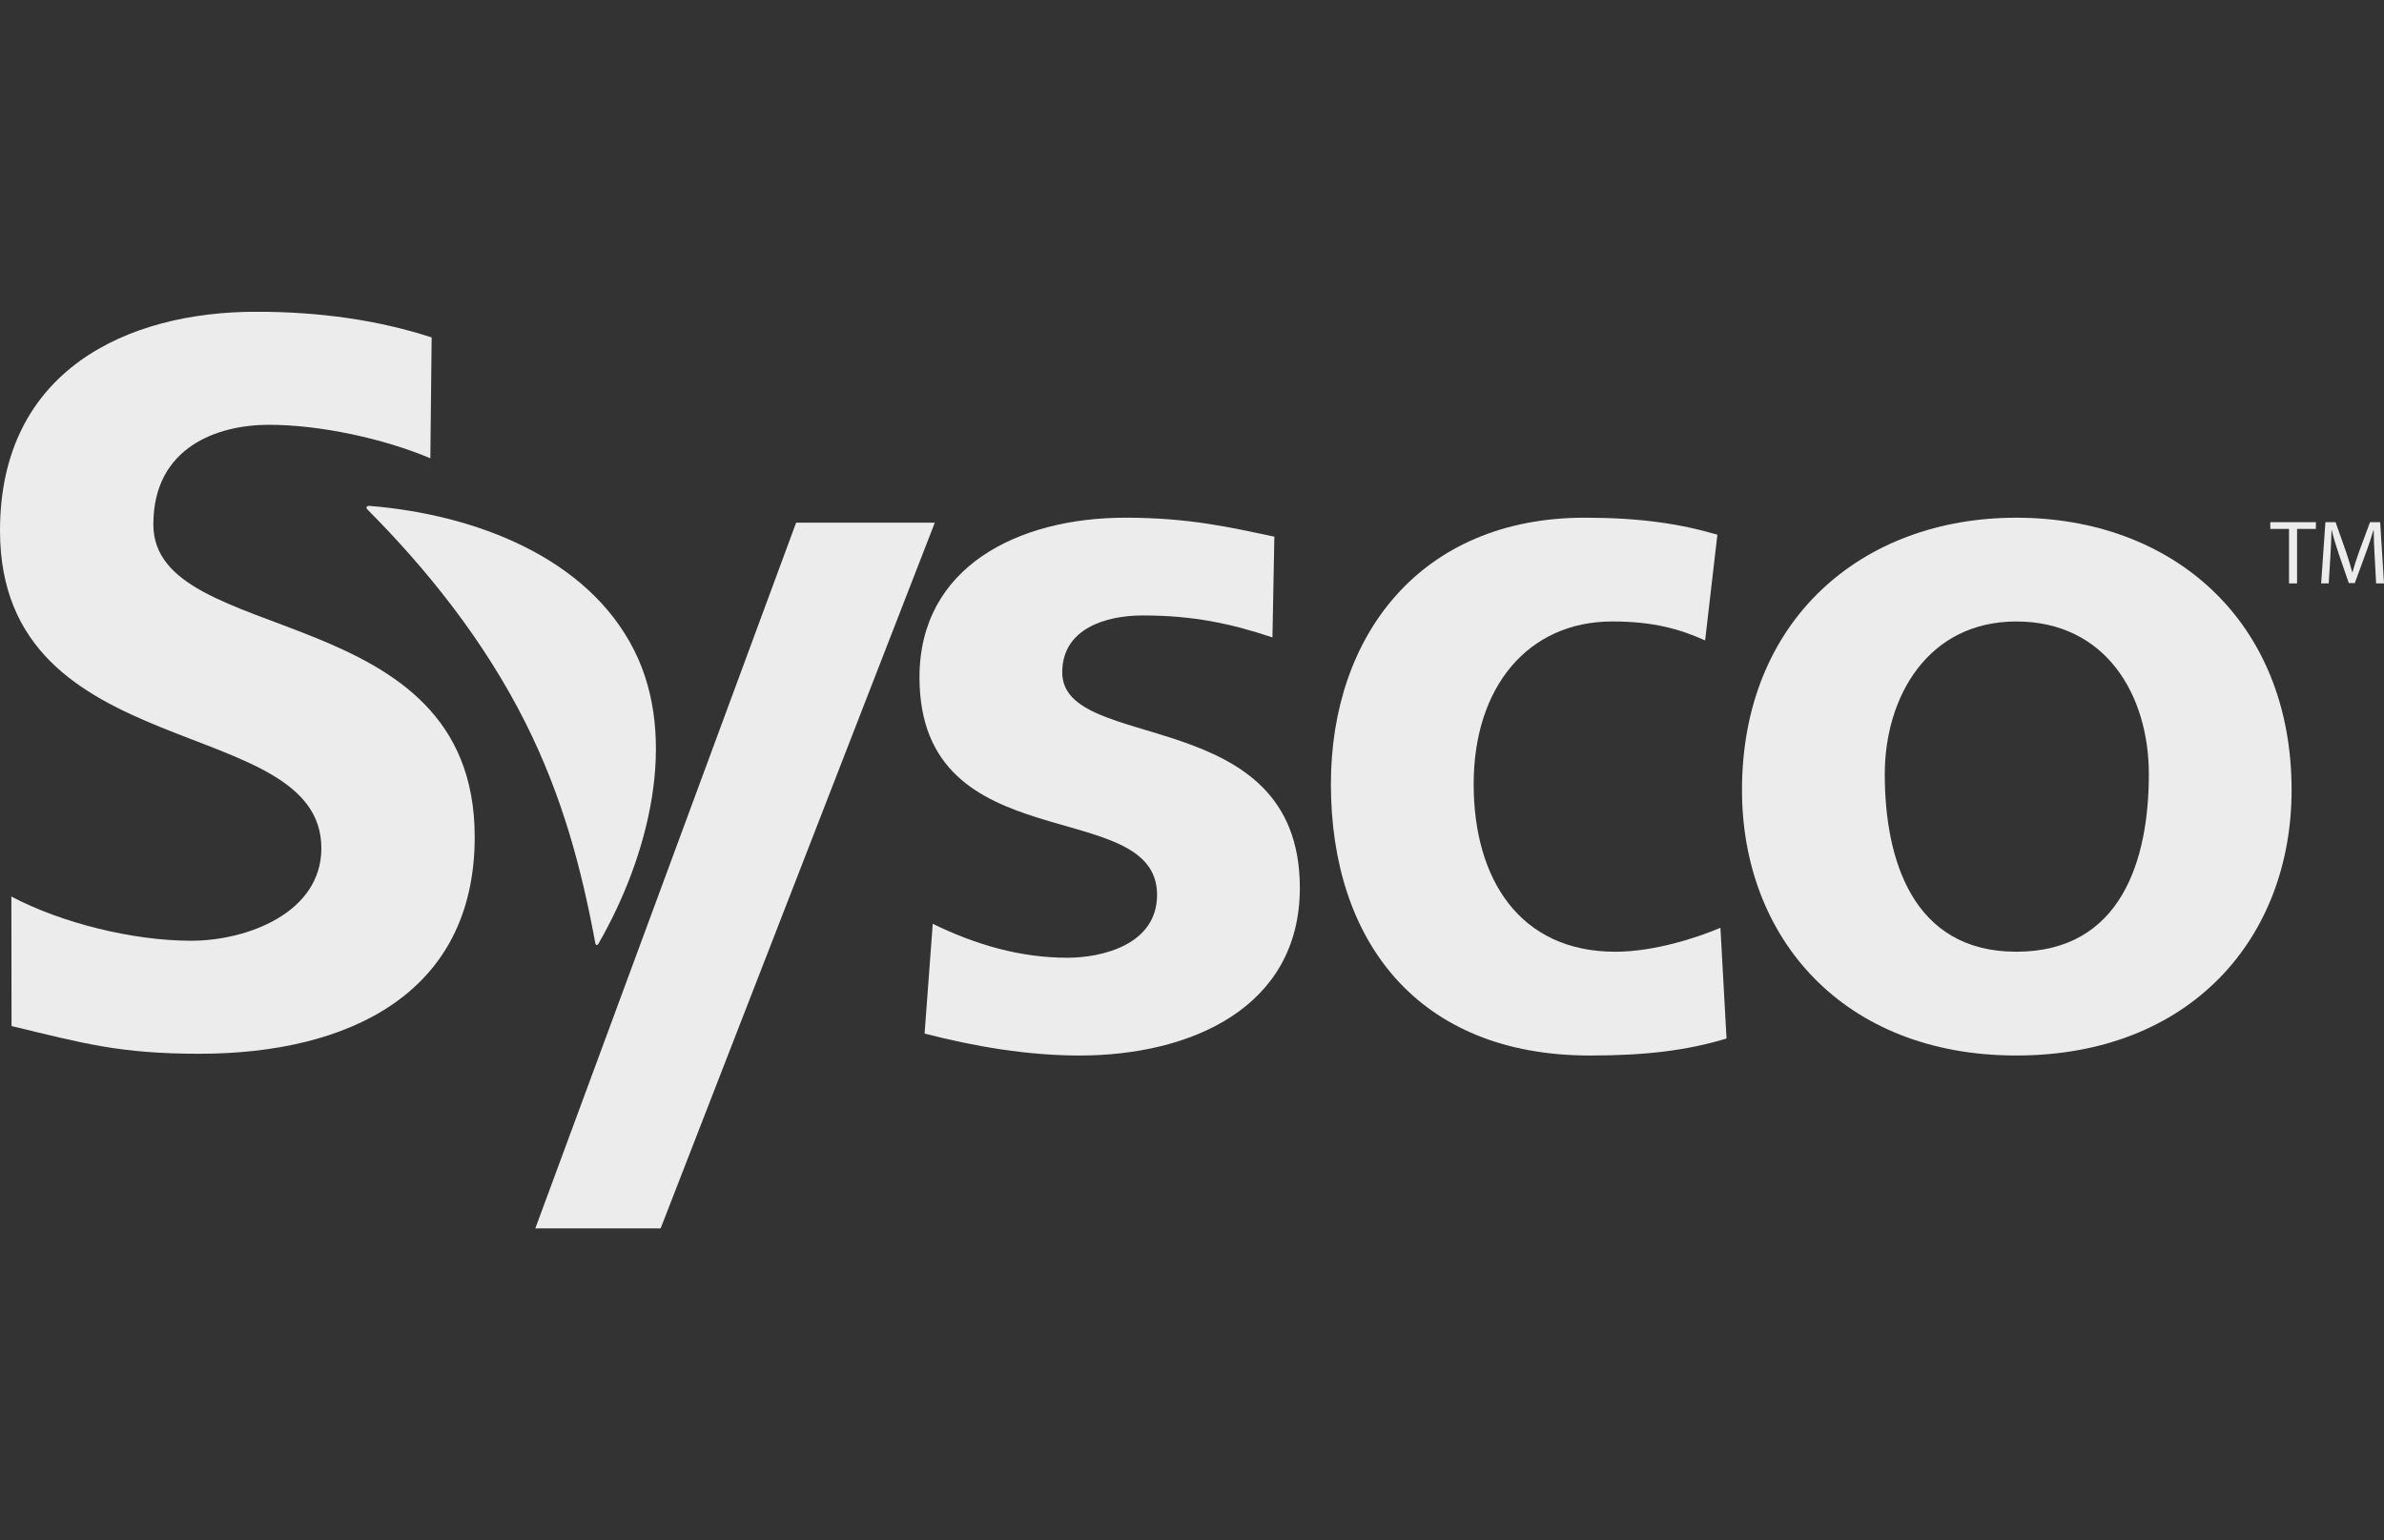
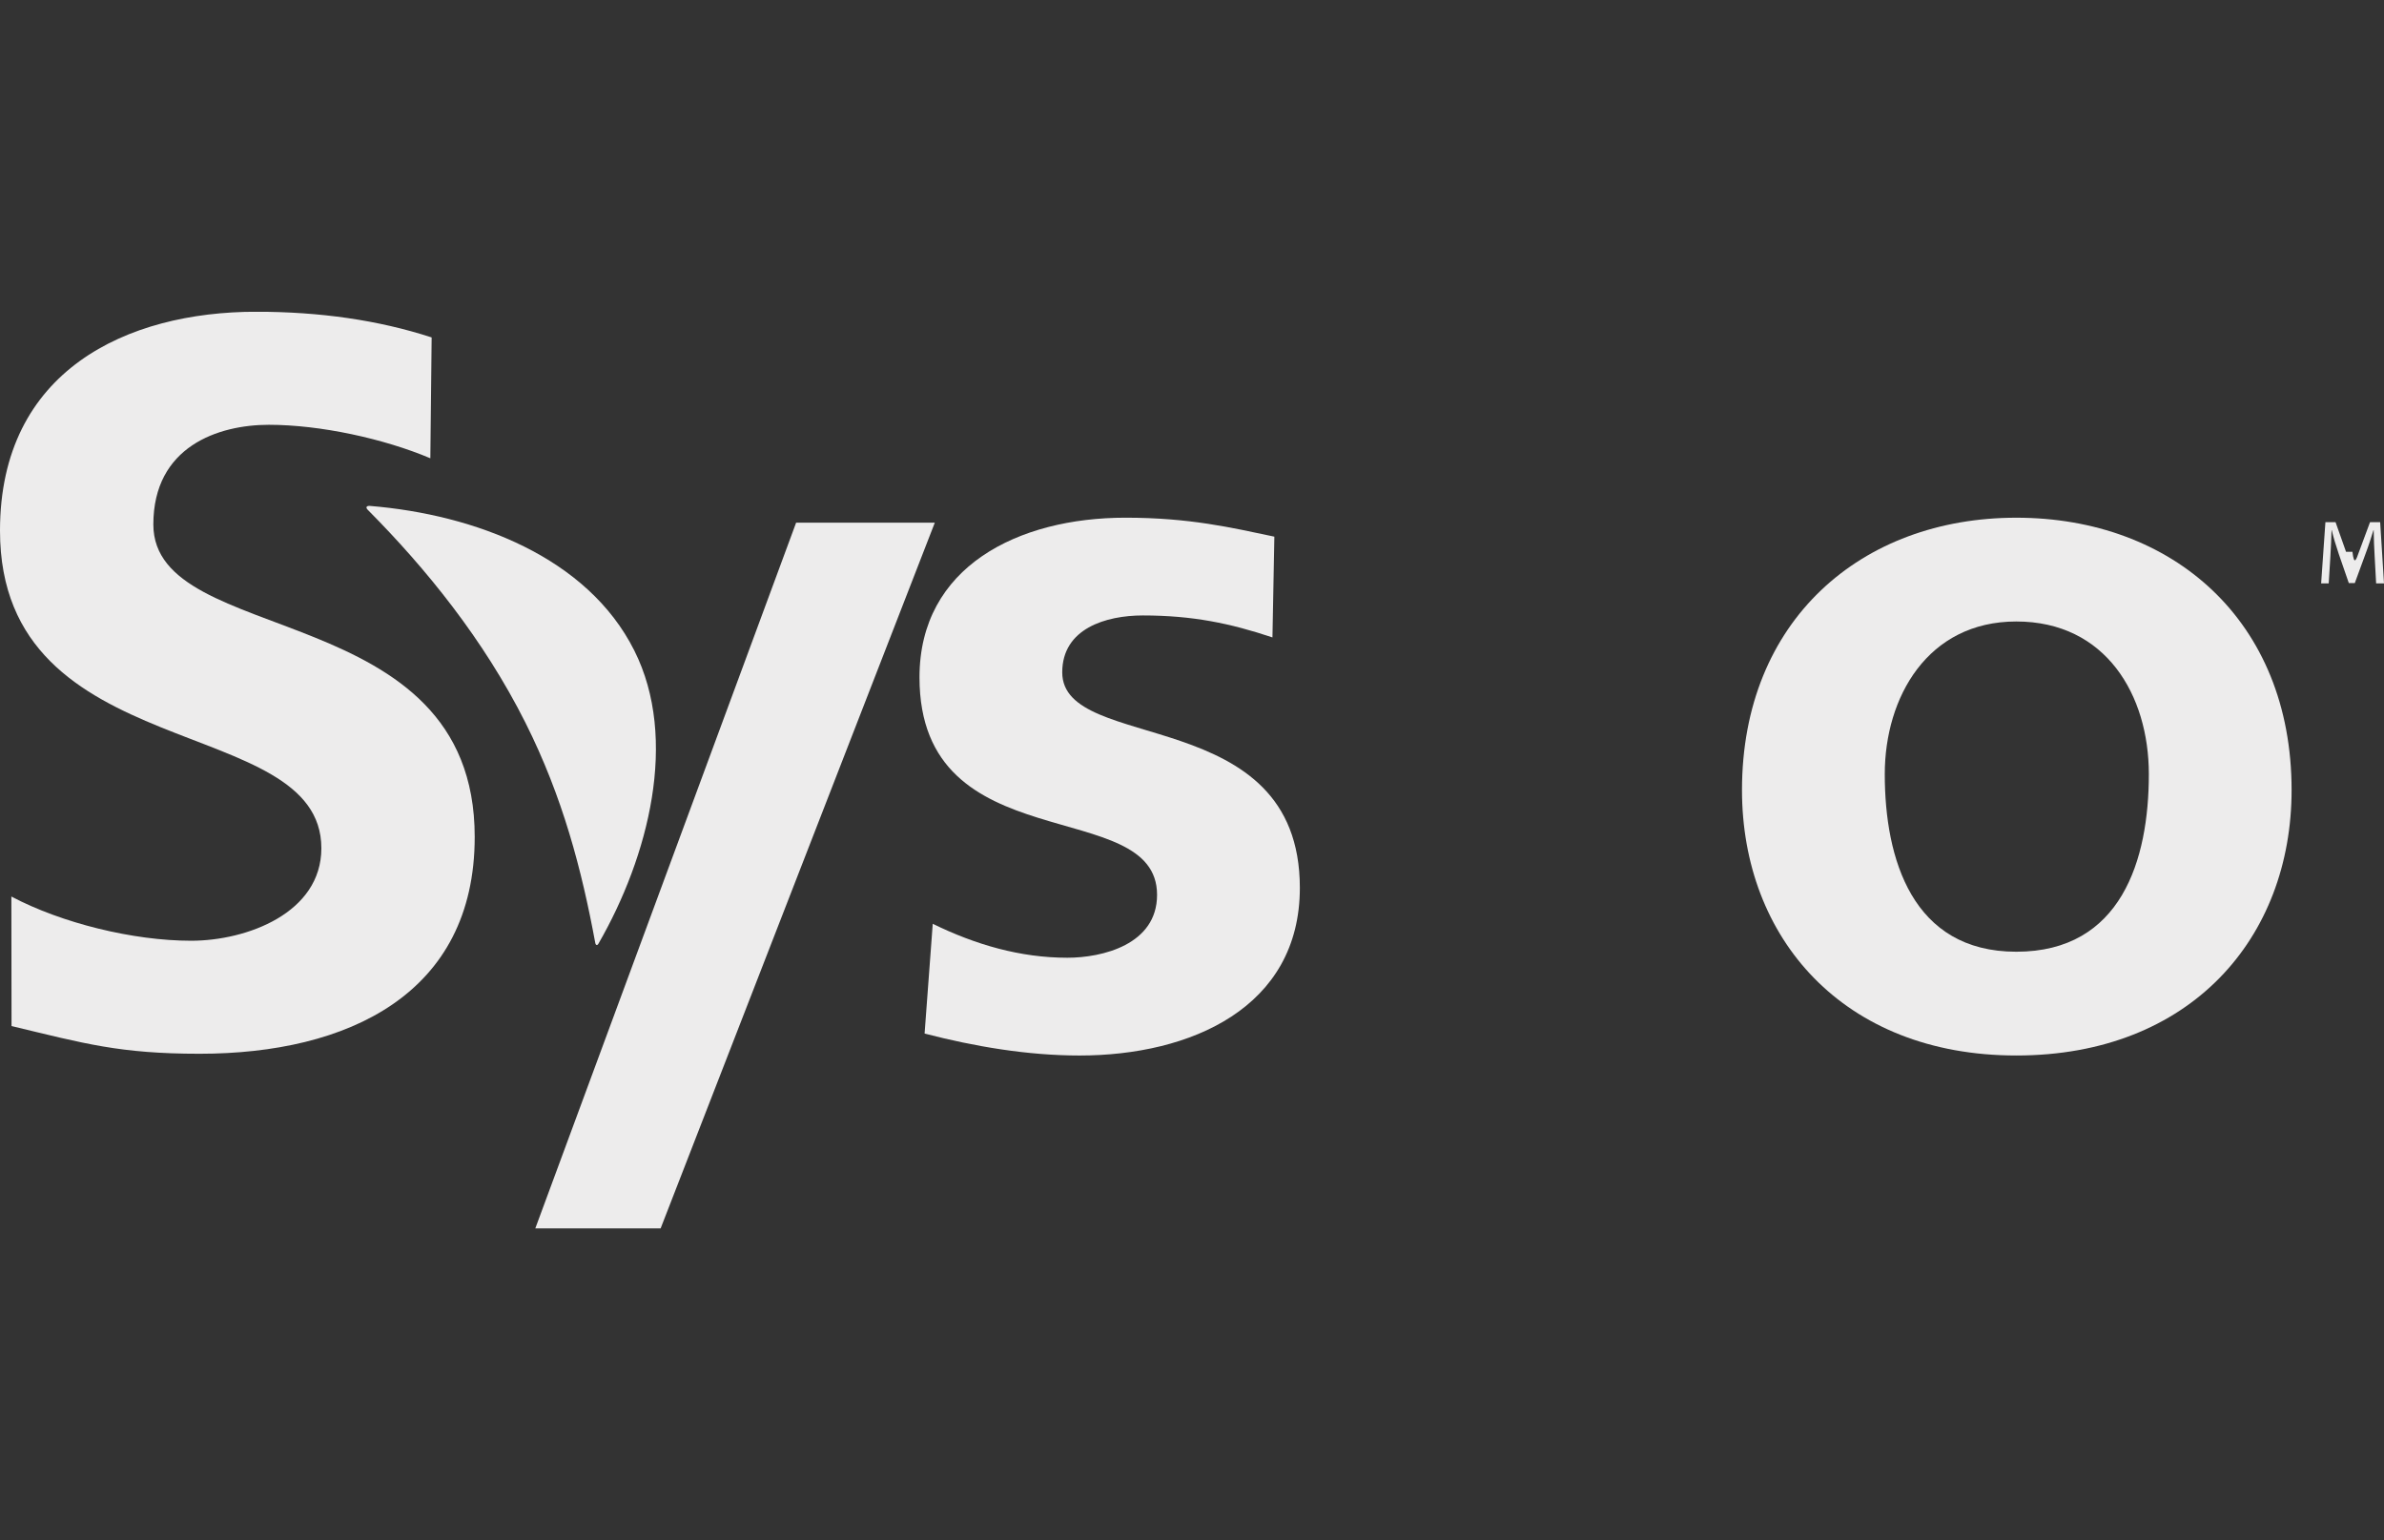
<svg xmlns="http://www.w3.org/2000/svg" fill="none" viewBox="0 0 130 84" height="84" width="130">
  <rect x="0" y="0" width="130" height="84" fill="#333333" stroke="none" />
  <g clip-path="url(#clip0_1_171)">
    <mask height="74" width="153" y="-3" x="-10" maskUnits="userSpaceOnUse" style="mask-type:luminance" id="mask0_1_171">
      <path fill="white" d="M-9.979 70.655H142.401V-2.774H-9.979V70.655Z" />
    </mask>
    <g mask="url(#mask0_1_171)">
      <path fill="#EDECEC" d="M23.467 24.991C20.948 23.925 17.468 23.165 14.66 23.165C11.912 23.165 8.362 24.343 8.362 28.601C8.362 35.383 25.886 32.526 25.886 45.64C25.886 54.213 18.956 57.464 10.881 57.464C6.528 57.464 4.582 56.903 0.629 55.953L0.62 48.89C3.371 50.346 7.272 51.301 10.423 51.301C13.46 51.301 17.524 49.788 17.524 46.256C17.524 38.803 6.10352e-05 41.883 6.10352e-05 28.939C6.10352e-05 20.196 6.93 17 13.973 17C17.41 17 20.616 17.449 23.538 18.401L23.467 24.991Z" />
      <path fill="#EDECEC" d="M69.387 34.76C67.108 33.998 65.043 33.562 62.317 33.562C60.316 33.562 57.924 34.27 57.924 36.665C57.924 41.126 70.881 38.298 70.881 48.418C70.881 54.948 64.931 57.56 58.868 57.56C56.034 57.56 53.141 57.069 50.418 56.362L50.863 50.376C53.197 51.52 55.645 52.228 58.202 52.228C60.093 52.228 63.095 51.52 63.095 48.798C63.095 43.303 50.14 47.057 50.14 36.937C50.14 30.898 55.531 28.231 61.372 28.231C64.876 28.231 67.155 28.774 69.491 29.265L69.387 34.76Z" />
-       <path fill="#EDECEC" d="M92.981 34.924C91.647 34.325 90.202 33.89 87.923 33.89C83.305 33.89 80.359 37.48 80.359 42.759C80.359 47.928 82.861 51.901 88.088 51.901C90.202 51.901 92.536 51.138 93.815 50.595L94.148 56.634C91.98 57.286 89.755 57.56 86.698 57.56C77.3 57.56 72.574 51.302 72.574 42.759C72.574 34.652 77.467 28.231 86.42 28.231C89.421 28.231 91.591 28.558 93.65 29.157L92.981 34.924Z" />
      <path fill="#EDECEC" d="M109.949 51.9C115.676 51.9 117.177 46.895 117.177 42.215C117.177 37.917 114.843 33.891 109.949 33.891C105.111 33.891 102.777 38.025 102.777 42.215C102.777 46.84 104.278 51.9 109.949 51.9ZM109.949 28.232C118.455 28.232 124.961 33.836 124.961 43.085C124.961 51.137 119.458 57.559 109.949 57.559C100.498 57.559 94.991 51.137 94.991 43.085C94.991 33.836 101.499 28.232 109.949 28.232Z" />
      <path fill="#EDECEC" d="M50.975 28.504H43.412L29.185 67.001H36.019L50.975 28.504Z" />
      <path fill="#EDECEC" d="M20.063 27.811C23.222 30.991 26.37 34.864 28.651 39.408C30.692 43.476 31.724 47.438 32.462 51.43C32.493 51.57 32.587 51.559 32.64 51.45C35.357 46.733 37.02 40.311 34.587 35.472C32.04 30.394 25.917 28.059 20.165 27.588C19.965 27.579 19.93 27.683 20.063 27.811Z" />
-       <path fill="#EDECEC" d="M124.821 28.843H123.8V28.476H126.286V28.843H125.259V31.815H124.821V28.843Z" />
-       <path fill="#EDECEC" d="M129.491 30.349C129.466 29.889 129.438 29.319 129.438 28.908H129.426C129.306 29.294 129.173 29.719 129.002 30.176L128.408 31.796H128.081L127.532 30.205C127.372 29.734 127.243 29.303 127.15 28.908H127.139C127.13 29.323 127.103 29.882 127.074 30.384L126.985 31.814H126.572L126.805 28.477H127.359L127.93 30.09C128.07 30.501 128.181 30.874 128.27 31.219H128.279C128.37 30.883 128.488 30.512 128.639 30.09L129.237 28.477H129.791L130 31.814H129.571L129.491 30.349Z" />
+       <path fill="#EDECEC" d="M129.491 30.349C129.466 29.889 129.438 29.319 129.438 28.908H129.426C129.306 29.294 129.173 29.719 129.002 30.176L128.408 31.796H128.081L127.532 30.205C127.372 29.734 127.243 29.303 127.15 28.908H127.139C127.13 29.323 127.103 29.882 127.074 30.384L126.985 31.814H126.572L126.805 28.477H127.359L127.93 30.09H128.279C128.37 30.883 128.488 30.512 128.639 30.09L129.237 28.477H129.791L130 31.814H129.571L129.491 30.349Z" />
    </g>
  </g>
  <defs>
    <clipPath id="clip0_1_171">
      <rect transform="translate(0 17)" fill="white" height="50" width="130" />
    </clipPath>
  </defs>
</svg>